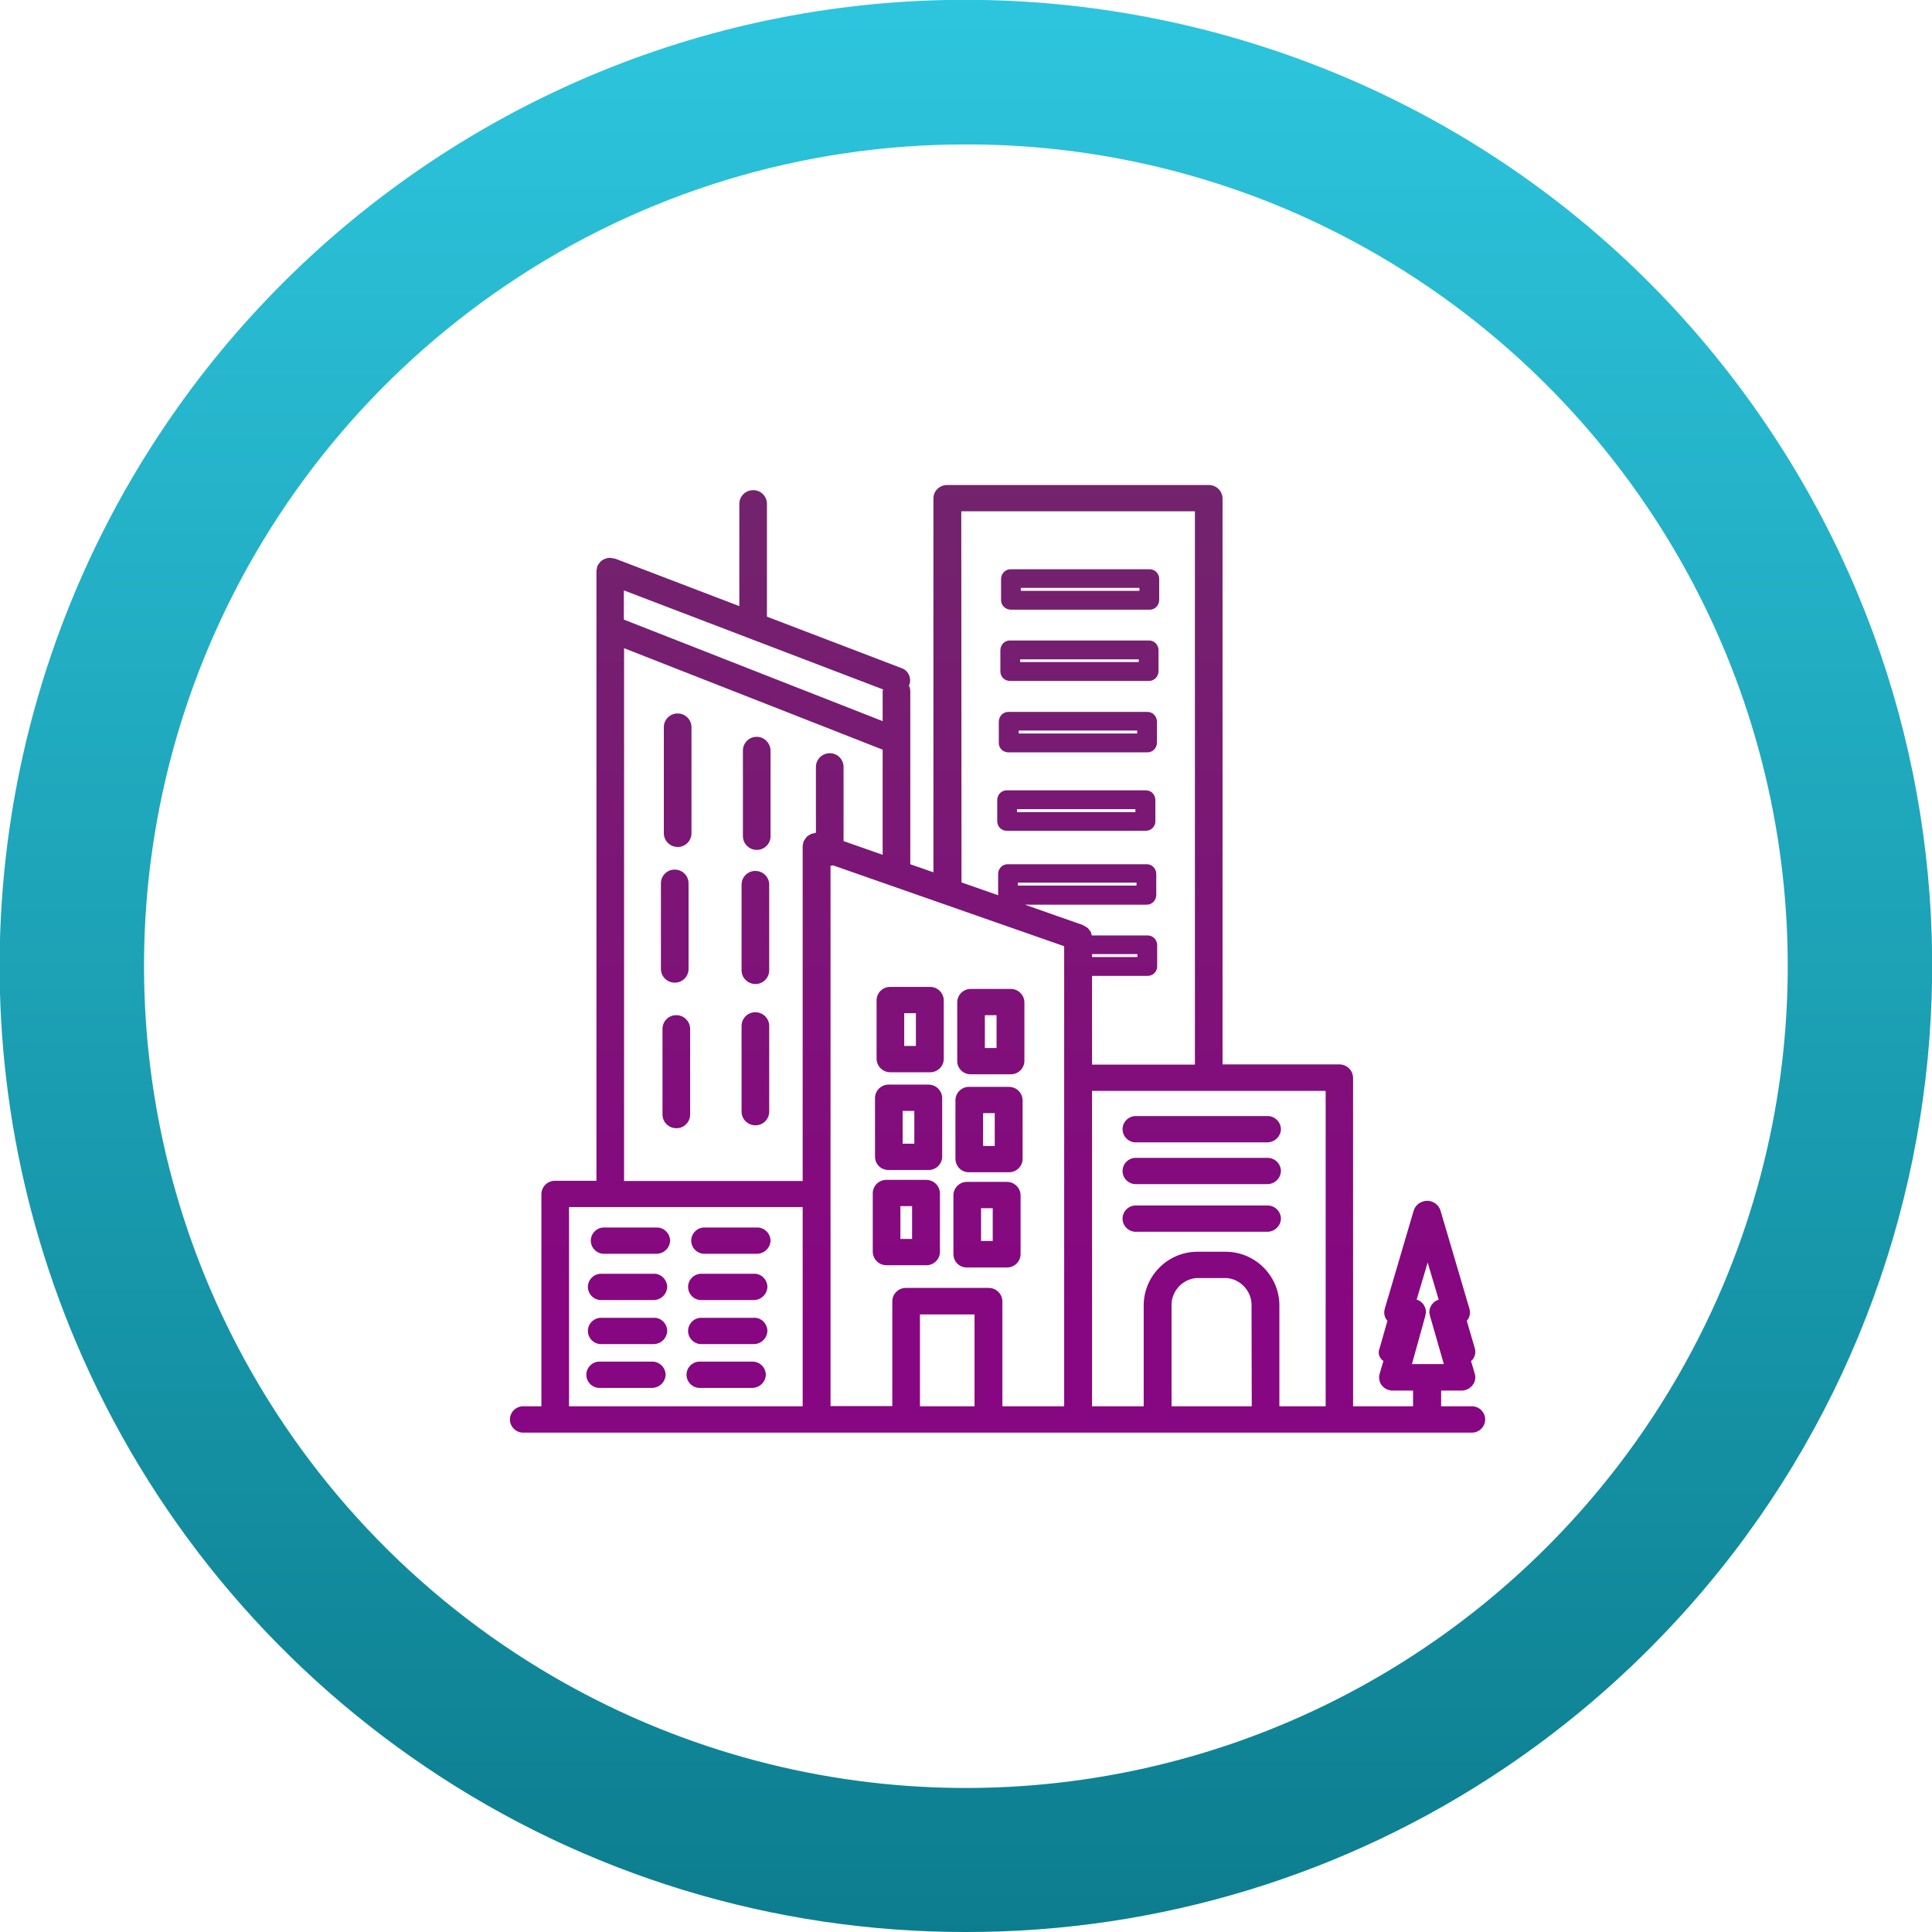
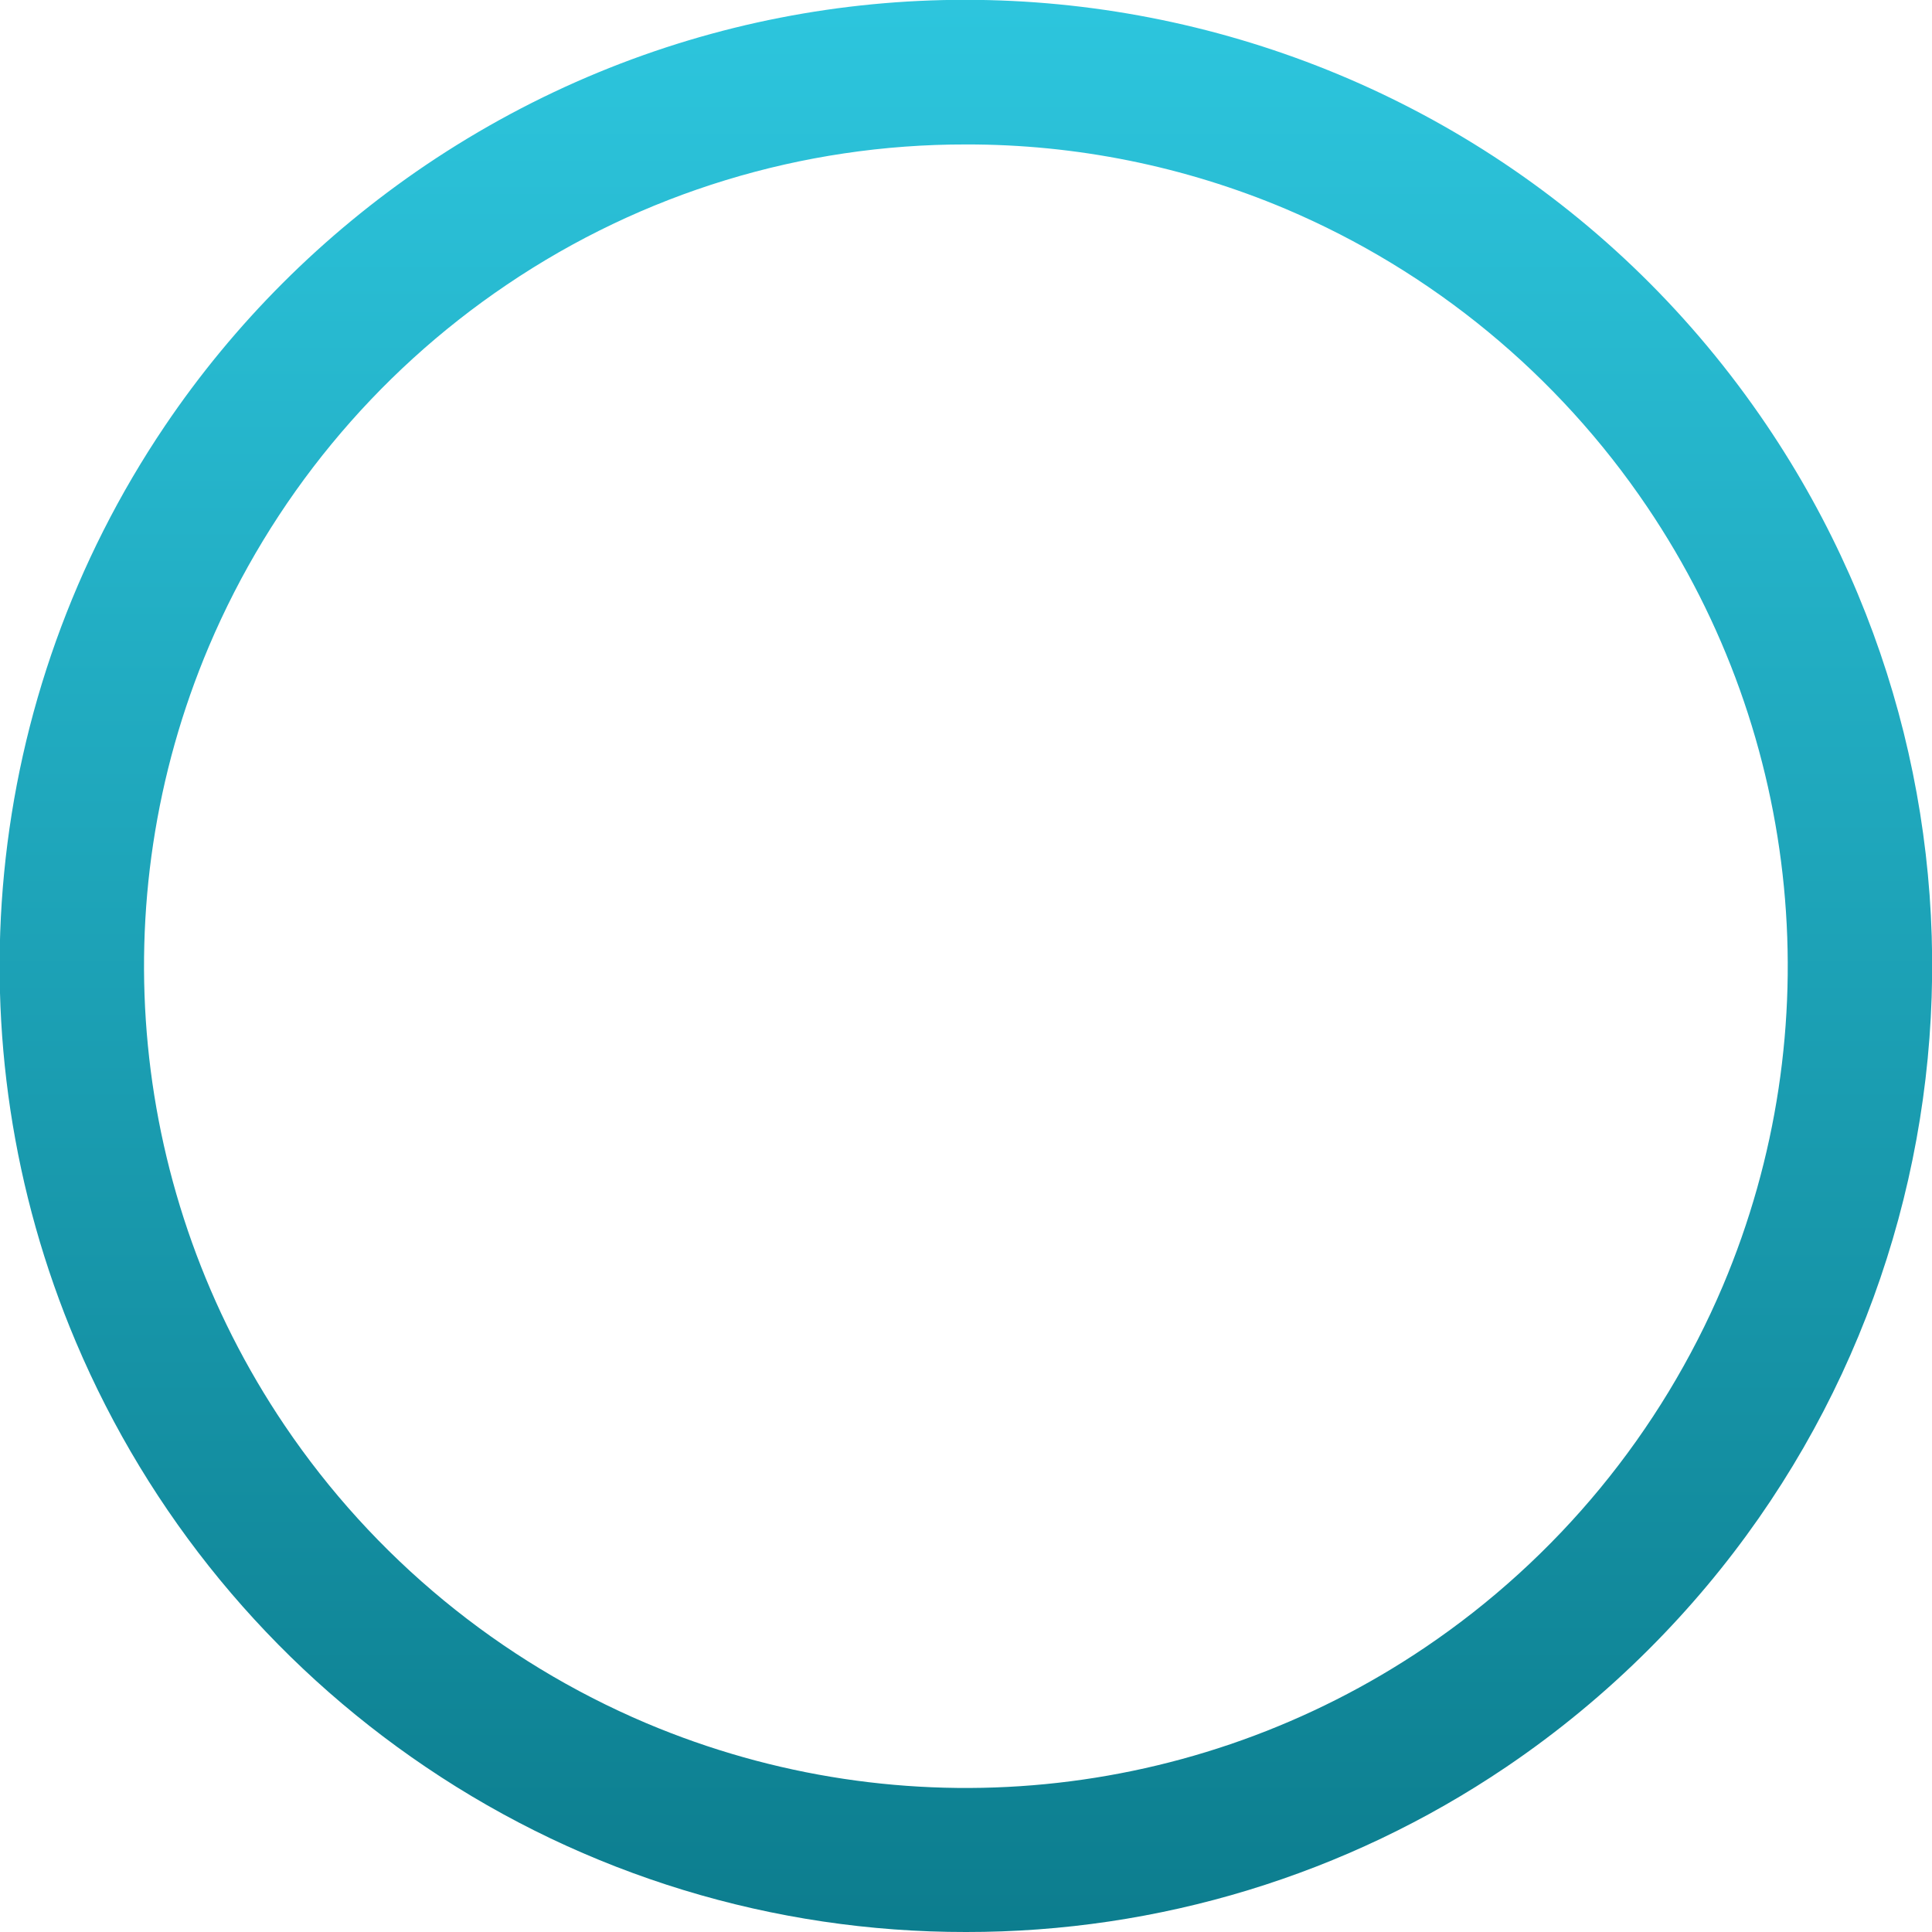
<svg xmlns="http://www.w3.org/2000/svg" version="1.1" id="Layer_1" x="0px" y="0px" viewBox="0 0 86 86" style="enable-background:new 0 0 86 86;" xml:space="preserve">
  <style type="text/css">
	.st0{fill:url(#Exclusion_9_00000155842019500671783430000011573795327936435611_);}
	.st1{fill:url(#Path_91369_00000020378965378520633020000002508591558376297662_);}
</style>
  <linearGradient id="Exclusion_9_00000157297035868205604810000011577963233282808205_" gradientUnits="userSpaceOnUse" x1="-631.072" y1="424.047" x2="-631.072" y2="423.047" gradientTransform="matrix(86.027 0 0 -86.015 54332.105 36474.297)">
    <stop offset="0" style="stop-color:#2DC6DE" />
    <stop offset="1" style="stop-color:#0C7D8E" />
  </linearGradient>
  <path id="Exclusion_9" style="fill:url(#Exclusion_9_00000157297035868205604810000011577963233282808205_);" d="M43,86  c-8.57,0.01-16.94-2.54-24.04-7.34C12.04,73.99,6.63,67.42,3.38,59.74C-2.29,46.35-0.79,31,7.34,18.96  c3.09-4.58,7.04-8.52,11.61-11.61c19.69-13.28,46.41-8.09,59.7,11.59c11.52,17.07,9.32,39.91-5.25,54.47  c-1.95,1.95-4.08,3.71-6.36,5.25C59.94,83.46,51.57,86.01,43,86z M43,6.43c-7.29-0.01-14.41,2.16-20.45,6.25  c-5.88,3.97-10.48,9.56-13.25,16.09C4.48,40.15,5.75,53.2,12.67,63.45c3.97,5.88,9.56,10.48,16.09,13.25  c11.39,4.82,24.44,3.55,34.68-3.37c5.88-3.97,10.48-9.56,13.25-16.09c4.82-11.39,3.55-24.44-3.37-34.68  c-3.97-5.88-9.56-10.49-16.09-13.26C52.73,7.4,47.89,6.42,43,6.43z" />
  <linearGradient id="Path_91369_00000159471760476988493240000000288627961290747284_" gradientUnits="userSpaceOnUse" x1="-623.781" y1="419.94" x2="-623.781" y2="418.94" gradientTransform="matrix(43.413 0 0 -42.181 27124.934 17735.174)">
    <stop offset="0" style="stop-color:#72246C" />
    <stop offset="0.872" style="stop-color:#870681" />
    <stop offset="1" style="stop-color:#870681" />
  </linearGradient>
-   <path id="Path_91369" style="fill:url(#Path_91369_00000159471760476988493240000000288627961290747284_);" d="M65.48,62.6h-1.33  v-0.7h0.9c0.19,0,0.37-0.08,0.49-0.23c0.12-0.14,0.16-0.33,0.11-0.51l-0.17-0.58c0.02-0.02,0.04-0.03,0.06-0.05  c0.12-0.14,0.16-0.33,0.11-0.51l-0.36-1.23c0.01-0.01,0.02-0.01,0.02-0.02c0.12-0.14,0.15-0.34,0.1-0.51l-1.29-4.38  c-0.11-0.33-0.47-0.51-0.8-0.39c-0.19,0.06-0.33,0.21-0.39,0.39l-1.29,4.38c-0.05,0.18-0.02,0.37,0.1,0.51  c0.01,0.01,0.02,0.01,0.02,0.02l-0.35,1.23c-0.09,0.2-0.02,0.44,0.17,0.56l-0.17,0.58c-0.05,0.18-0.01,0.37,0.1,0.51  c0.12,0.15,0.3,0.23,0.49,0.23h0.9v0.7h-2.67V47.97c-0.01-0.33-0.28-0.59-0.61-0.59c0,0,0,0,0,0h-5.2V22.18  c-0.01-0.33-0.28-0.59-0.61-0.59c0,0,0,0,0,0H42.17c-0.33-0.01-0.61,0.25-0.62,0.58c0,0,0,0,0,0v16.66l-1.03-0.36v-7.71  c0-0.08-0.02-0.17-0.06-0.24c0-0.01,0.01-0.01,0.01-0.02c0.12-0.29-0.02-0.63-0.31-0.75c-0.01,0-0.02-0.01-0.03-0.01l-5.99-2.29  v-5.04c-0.01-0.34-0.3-0.61-0.64-0.59c-0.32,0.01-0.58,0.27-0.59,0.59v4.57l-5.52-2.11l0,0h-0.01c-0.04-0.01-0.08-0.02-0.11-0.02  c-0.04-0.01-0.08-0.02-0.12-0.02l0,0c-0.06,0-0.13,0.01-0.19,0.04c-0.02,0-0.03,0-0.05,0.01s-0.01,0.01-0.01,0.01  c-0.07,0.03-0.13,0.07-0.18,0.12c-0.01,0.01-0.01,0.02-0.02,0.03c-0.05,0.05-0.08,0.1-0.11,0.16l0,0c-0.01,0.04-0.02,0.07-0.02,0.11  c-0.01,0.04-0.02,0.07-0.02,0.11v0.01l0,0v27.13h-1.83c-0.33-0.01-0.61,0.25-0.62,0.58c0,0,0,0,0,0v9.46h-0.78  c-0.32-0.02-0.6,0.23-0.62,0.55s0.23,0.6,0.55,0.62c0.02,0,0.05,0,0.07,0h42.17c0.32,0.02,0.6-0.23,0.62-0.55  c0.02-0.32-0.23-0.6-0.55-0.62C65.53,62.6,65.51,62.6,65.48,62.6L65.48,62.6z M63.45,58.56c0-0.03,0.01-0.05,0.01-0.08  c0.01-0.02,0.01-0.05,0.02-0.08c0-0.02-0.01-0.03-0.01-0.04c0-0.03-0.01-0.05-0.01-0.08c-0.01-0.05-0.03-0.09-0.05-0.13  c-0.01-0.02-0.02-0.04-0.03-0.06c-0.03-0.05-0.07-0.09-0.11-0.12c-0.01-0.01-0.02-0.02-0.03-0.03c-0.05-0.04-0.11-0.07-0.18-0.09  l0.49-1.65l0.49,1.65c-0.06,0.02-0.12,0.05-0.18,0.09c-0.01,0.01-0.02,0.02-0.03,0.03c-0.04,0.04-0.08,0.08-0.11,0.12  c-0.01,0.02-0.02,0.04-0.03,0.06c-0.02,0.04-0.04,0.08-0.05,0.13c-0.01,0.02-0.01,0.05-0.01,0.08c0,0.02-0.01,0.03-0.01,0.04  c0,0.03,0.01,0.05,0.02,0.08c0,0.03,0,0.05,0.01,0.08l0.62,2.16h-1.42L63.45,58.56L63.45,58.56z M42.79,22.76h10.4v24.63h-4.58  v-3.95h2.46c0.24,0.01,0.44-0.18,0.44-0.42v-0.96c-0.01-0.24-0.2-0.43-0.44-0.42h-2.47c0-0.02-0.01-0.04-0.02-0.06  c-0.01-0.03-0.01-0.06-0.02-0.09c-0.02-0.03-0.04-0.06-0.07-0.09c-0.02-0.03-0.04-0.06-0.07-0.09c-0.03-0.02-0.05-0.04-0.08-0.05  c-0.04-0.03-0.08-0.05-0.12-0.07l-0.01-0.01l-2.59-0.91h5.41c0.24,0.01,0.43-0.18,0.44-0.42c0,0,0,0,0,0v-0.96  c-0.01-0.24-0.2-0.43-0.44-0.42c0,0,0,0,0,0h-6.16c-0.24-0.01-0.43,0.18-0.44,0.42c0,0,0,0,0,0v0.96l-1.63-0.57L42.79,22.76  L42.79,22.76z M48.61,42.47h2.02v0.13h-2.02V42.47z M45.31,39.42v-0.13h5.28v0.13H45.31z M27.77,26.28l5.52,2.11l0,0l6.02,2.3  c-0.01,0.03-0.01,0.05-0.02,0.08v1.33l-11.52-4.52L27.77,26.28L27.77,26.28z M27.77,28.85l11.52,4.52v4.68l-1.74-0.61v-3.32  c-0.01-0.34-0.3-0.61-0.64-0.59c-0.32,0.01-0.58,0.27-0.59,0.59v2.95c-0.04,0.01-0.08,0.01-0.11,0.03c-0.03,0-0.07,0.01-0.1,0.02  c-0.04,0.02-0.07,0.04-0.1,0.06c-0.04,0.02-0.07,0.04-0.1,0.07c-0.05,0.06-0.09,0.13-0.13,0.19c0,0-0.01,0.01-0.01,0.01  c-0.01,0.03-0.01,0.07-0.02,0.1c-0.01,0.03-0.02,0.07-0.02,0.1v14.92h-7.95V28.85L27.77,28.85z M25.33,62.6v-8.87h10.4v8.87  L25.33,62.6z M36.97,38.54c0.04,0,0.07-0.01,0.11-0.02l10.29,3.6V62.6h-2.75v-4.68c-0.01-0.33-0.28-0.59-0.61-0.59c0,0,0,0,0,0  h-3.67c-0.33-0.01-0.61,0.25-0.62,0.58c0,0,0,0,0,0v4.68h-2.75V38.54z M40.95,62.6v-4.09h2.43v4.09H40.95z M55.72,62.6h-3.57v-4.43  c-0.04-0.65,0.45-1.22,1.1-1.28h1.36c0.65,0.06,1.14,0.63,1.1,1.28L55.72,62.6z M56.95,62.6v-4.43c0.03-1.32-1.02-2.42-2.34-2.45  h-1.36c-1.32,0.03-2.37,1.13-2.34,2.45v4.43h-2.3V48.56h10.4V62.6H56.95L56.95,62.6z M29.83,55.22c-0.01,0.33-0.28,0.59-0.61,0.59  c0,0,0,0,0,0h-2.3c-0.32,0.02-0.6-0.23-0.62-0.55c-0.02-0.32,0.23-0.6,0.55-0.62c0.02,0,0.05,0,0.07,0h2.3  C29.54,54.63,29.82,54.89,29.83,55.22C29.83,55.22,29.83,55.22,29.83,55.22z M34.3,55.22c-0.01,0.33-0.28,0.59-0.61,0.59  c0,0,0,0,0,0h-2.3c-0.32,0.02-0.6-0.23-0.62-0.55s0.23-0.6,0.55-0.62c0.02,0,0.05,0,0.07,0h2.3C34.01,54.63,34.29,54.89,34.3,55.22  C34.3,55.22,34.3,55.22,34.3,55.22z M29.7,57.28c-0.01,0.33-0.28,0.59-0.61,0.59c0,0,0,0,0,0h-2.3c-0.32,0.02-0.6-0.23-0.62-0.55  c-0.02-0.32,0.23-0.6,0.55-0.62c0.02,0,0.05,0,0.07,0h2.3C29.41,56.68,29.69,56.95,29.7,57.28C29.69,57.28,29.69,57.28,29.7,57.28  L29.7,57.28z M34.16,57.28c-0.01,0.33-0.28,0.59-0.61,0.59c0,0,0,0,0,0h-2.3c-0.32,0.02-0.6-0.23-0.62-0.55s0.23-0.6,0.55-0.62  c0.02,0,0.05,0,0.07,0h2.3C33.87,56.68,34.15,56.94,34.16,57.28C34.16,57.28,34.16,57.28,34.16,57.28L34.16,57.28z M29.7,59.24  c-0.01,0.33-0.28,0.59-0.61,0.59c0,0,0,0,0,0h-2.3c-0.32,0.02-0.6-0.23-0.62-0.55c-0.02-0.32,0.23-0.6,0.55-0.62  c0.02,0,0.05,0,0.07,0h2.3C29.41,58.64,29.69,58.9,29.7,59.24C29.69,59.24,29.69,59.24,29.7,59.24L29.7,59.24z M34.16,59.24  c-0.01,0.33-0.28,0.59-0.61,0.59c0,0,0,0,0,0h-2.3c-0.32,0.02-0.6-0.23-0.62-0.55s0.23-0.6,0.55-0.62c0.02,0,0.05,0,0.07,0h2.3  C33.87,58.64,34.15,58.9,34.16,59.24C34.16,59.23,34.16,59.23,34.16,59.24L34.16,59.24z M29.63,61.19  c-0.01,0.33-0.28,0.59-0.61,0.59c0,0,0,0,0,0h-2.3c-0.32,0.02-0.6-0.23-0.62-0.55c-0.02-0.32,0.23-0.6,0.55-0.62  c0.02,0,0.05,0,0.07,0h2.3C29.34,60.6,29.62,60.86,29.63,61.19C29.63,61.19,29.63,61.19,29.63,61.19L29.63,61.19z M34.09,61.19  c-0.01,0.33-0.28,0.59-0.61,0.59c0,0,0,0,0,0h-2.3c-0.32,0.02-0.6-0.23-0.62-0.55s0.23-0.6,0.55-0.62c0.02,0,0.05,0,0.07,0h2.3  C33.81,60.6,34.08,60.86,34.09,61.19C34.09,61.19,34.09,61.19,34.09,61.19L34.09,61.19z M30.78,32.35v4.76  c-0.01,0.34-0.3,0.61-0.64,0.59c-0.32-0.01-0.58-0.27-0.59-0.59v-4.76c0.01-0.34,0.3-0.61,0.64-0.59  C30.51,31.77,30.77,32.03,30.78,32.35z M34.3,33.39v3.85c-0.01,0.34-0.3,0.61-0.64,0.59c-0.32-0.01-0.58-0.27-0.59-0.59v-3.85  c0.01-0.34,0.3-0.61,0.64-0.59C34.03,32.81,34.28,33.07,34.3,33.39z M34.24,39.36v3.85c-0.01,0.34-0.3,0.61-0.64,0.59  c-0.32-0.01-0.58-0.27-0.59-0.59v-3.85c0.01-0.34,0.3-0.61,0.64-0.59C33.97,38.78,34.23,39.04,34.24,39.36z M29.42,43.15V39.3  c0.01-0.34,0.3-0.61,0.64-0.59c0.32,0.01,0.58,0.27,0.59,0.59v3.85c-0.01,0.34-0.3,0.61-0.64,0.59  C29.69,43.73,29.43,43.47,29.42,43.15z M30.72,45.78v3.85c-0.01,0.34-0.3,0.61-0.64,0.59c-0.32-0.01-0.58-0.27-0.59-0.59v-3.85  c0.01-0.34,0.3-0.61,0.64-0.59C30.45,45.2,30.71,45.46,30.72,45.78z M34.24,45.65v3.85c-0.01,0.34-0.3,0.61-0.64,0.59  c-0.32-0.01-0.58-0.27-0.59-0.59v-3.85c0.01-0.34,0.3-0.61,0.64-0.59C33.97,45.07,34.23,45.33,34.24,45.65z M45,27.14h6.16  c0.24,0.01,0.43-0.18,0.44-0.42c0,0,0,0,0,0v-0.96c-0.01-0.24-0.2-0.43-0.44-0.42c0,0,0,0,0,0H45c-0.24-0.01-0.43,0.18-0.44,0.42  c0,0,0,0,0,0v0.96C44.56,26.95,44.76,27.14,45,27.14C45,27.14,45,27.14,45,27.14z M45.44,26.17h5.28v0.13h-5.28V26.17z M44.97,30.31  h6.16c0.24,0.01,0.43-0.18,0.44-0.42c0,0,0,0,0,0v-0.96c-0.01-0.24-0.2-0.43-0.44-0.42c0,0,0,0,0,0h-6.16  c-0.24-0.01-0.43,0.18-0.44,0.42c0,0,0,0,0,0v0.96C44.53,30.13,44.73,30.32,44.97,30.31C44.96,30.31,44.96,30.31,44.97,30.31  L44.97,30.31z M45.41,29.35h5.28v0.12h-5.28L45.41,29.35z M44.83,36.98h6.16c0.24,0.01,0.44-0.18,0.44-0.42V35.6  c-0.01-0.24-0.2-0.43-0.44-0.42h-6.16c-0.24-0.01-0.43,0.18-0.44,0.42c0,0,0,0,0,0v0.97C44.4,36.81,44.59,36.99,44.83,36.98  L44.83,36.98z M45.27,36.02h5.27v0.13h-5.27L45.27,36.02z M44.9,33.49h6.16c0.24,0.01,0.43-0.18,0.44-0.42c0,0,0,0,0,0v-0.96  c-0.01-0.24-0.2-0.43-0.44-0.42c0,0,0,0,0,0H44.9c-0.24-0.01-0.43,0.18-0.44,0.42c0,0,0,0,0,0v0.97  C44.46,33.31,44.66,33.5,44.9,33.49C44.9,33.49,44.9,33.49,44.9,33.49L44.9,33.49z M45.34,32.52h5.28v0.13h-5.27L45.34,32.52z   M57.02,52.12c-0.01,0.33-0.28,0.59-0.61,0.59c0,0,0,0,0,0h-5.82c-0.32,0.02-0.6-0.23-0.62-0.55c-0.02-0.32,0.23-0.6,0.55-0.62  c0.02,0,0.05,0,0.07,0h5.82C56.73,51.53,57.01,51.79,57.02,52.12C57.02,52.12,57.02,52.13,57.02,52.12L57.02,52.12z M57.02,50.26  c-0.01,0.33-0.28,0.59-0.61,0.59c0,0,0,0,0,0h-5.82c-0.32,0.02-0.6-0.23-0.62-0.55c-0.02-0.32,0.23-0.6,0.55-0.62  c0.02,0,0.05,0,0.07,0h5.82C56.73,49.67,57.01,49.93,57.02,50.26C57.02,50.26,57.02,50.26,57.02,50.26L57.02,50.26z M57.02,54.24  c-0.01,0.33-0.28,0.59-0.61,0.59c0,0,0,0,0,0h-5.82c-0.32,0.02-0.6-0.23-0.62-0.55c-0.02-0.32,0.23-0.6,0.55-0.62  c0.02,0,0.05,0,0.07,0h5.82C56.73,53.65,57.01,53.91,57.02,54.24C57.02,54.24,57.02,54.24,57.02,54.24L57.02,54.24z M41.22,56.32  c0.33,0.01,0.61-0.25,0.62-0.58c0,0,0,0,0,0v-2.63c-0.01-0.33-0.28-0.59-0.61-0.59c0,0,0,0,0,0h-1.76  c-0.33-0.01-0.61,0.25-0.62,0.58c0,0,0,0,0,0v2.63c0.01,0.33,0.28,0.59,0.61,0.59c0,0,0,0,0,0L41.22,56.32z M40.08,53.69h0.52v1.46  h-0.52V53.69z M43.05,56.42h1.76c0.33,0.01,0.61-0.25,0.62-0.58c0,0,0,0,0,0V53.2c-0.01-0.33-0.28-0.59-0.61-0.59c0,0,0,0,0,0h-1.76  c-0.33-0.01-0.61,0.25-0.62,0.58c0,0,0,0,0,0v2.63C42.44,56.17,42.72,56.43,43.05,56.42C43.05,56.42,43.05,56.42,43.05,56.42  L43.05,56.42z M43.67,53.78h0.52v1.46h-0.52V53.78z M39.56,52.08h1.76c0.33,0.01,0.61-0.25,0.62-0.58c0,0,0,0,0,0v-2.63  c-0.01-0.33-0.28-0.59-0.61-0.59c0,0,0,0,0,0h-1.76c-0.33-0.01-0.61,0.25-0.62,0.58c0,0,0,0,0,0v2.63  C38.95,51.83,39.23,52.09,39.56,52.08C39.56,52.09,39.56,52.09,39.56,52.08L39.56,52.08z M40.18,49.45h0.52v1.46h-0.52V49.45z   M43.14,52.18h1.76c0.33,0.01,0.61-0.25,0.62-0.58c0,0,0,0,0,0v-2.63c-0.01-0.33-0.28-0.59-0.61-0.59c0,0,0,0,0,0h-1.76  c-0.33-0.01-0.61,0.25-0.62,0.58c0,0,0,0,0,0v2.63C42.54,51.93,42.81,52.19,43.14,52.18z M43.76,49.55h0.52v1.46h-0.52V49.55z   M39.63,47.73h1.76c0.33,0.01,0.61-0.25,0.62-0.58c0,0,0,0,0,0v-2.63c-0.01-0.33-0.28-0.59-0.61-0.59c0,0,0,0,0,0h-1.76  c-0.33-0.01-0.61,0.25-0.62,0.58c0,0,0,0,0,0v2.63C39.03,47.47,39.3,47.73,39.63,47.73C39.63,47.73,39.64,47.73,39.63,47.73  L39.63,47.73z M40.25,45.1h0.52v1.46h-0.52V45.1z M43.22,47.82h1.76c0.33,0.01,0.61-0.25,0.62-0.58c0,0,0,0,0,0v-2.63  c-0.01-0.33-0.28-0.59-0.61-0.59c0,0,0,0,0,0h-1.76c-0.33-0.01-0.61,0.25-0.62,0.58c0,0,0,0,0,0v2.63  C42.61,47.57,42.89,47.83,43.22,47.82C43.22,47.82,43.22,47.82,43.22,47.82L43.22,47.82z M43.84,45.19h0.52v1.46h-0.52L43.84,45.19z  " />
</svg>